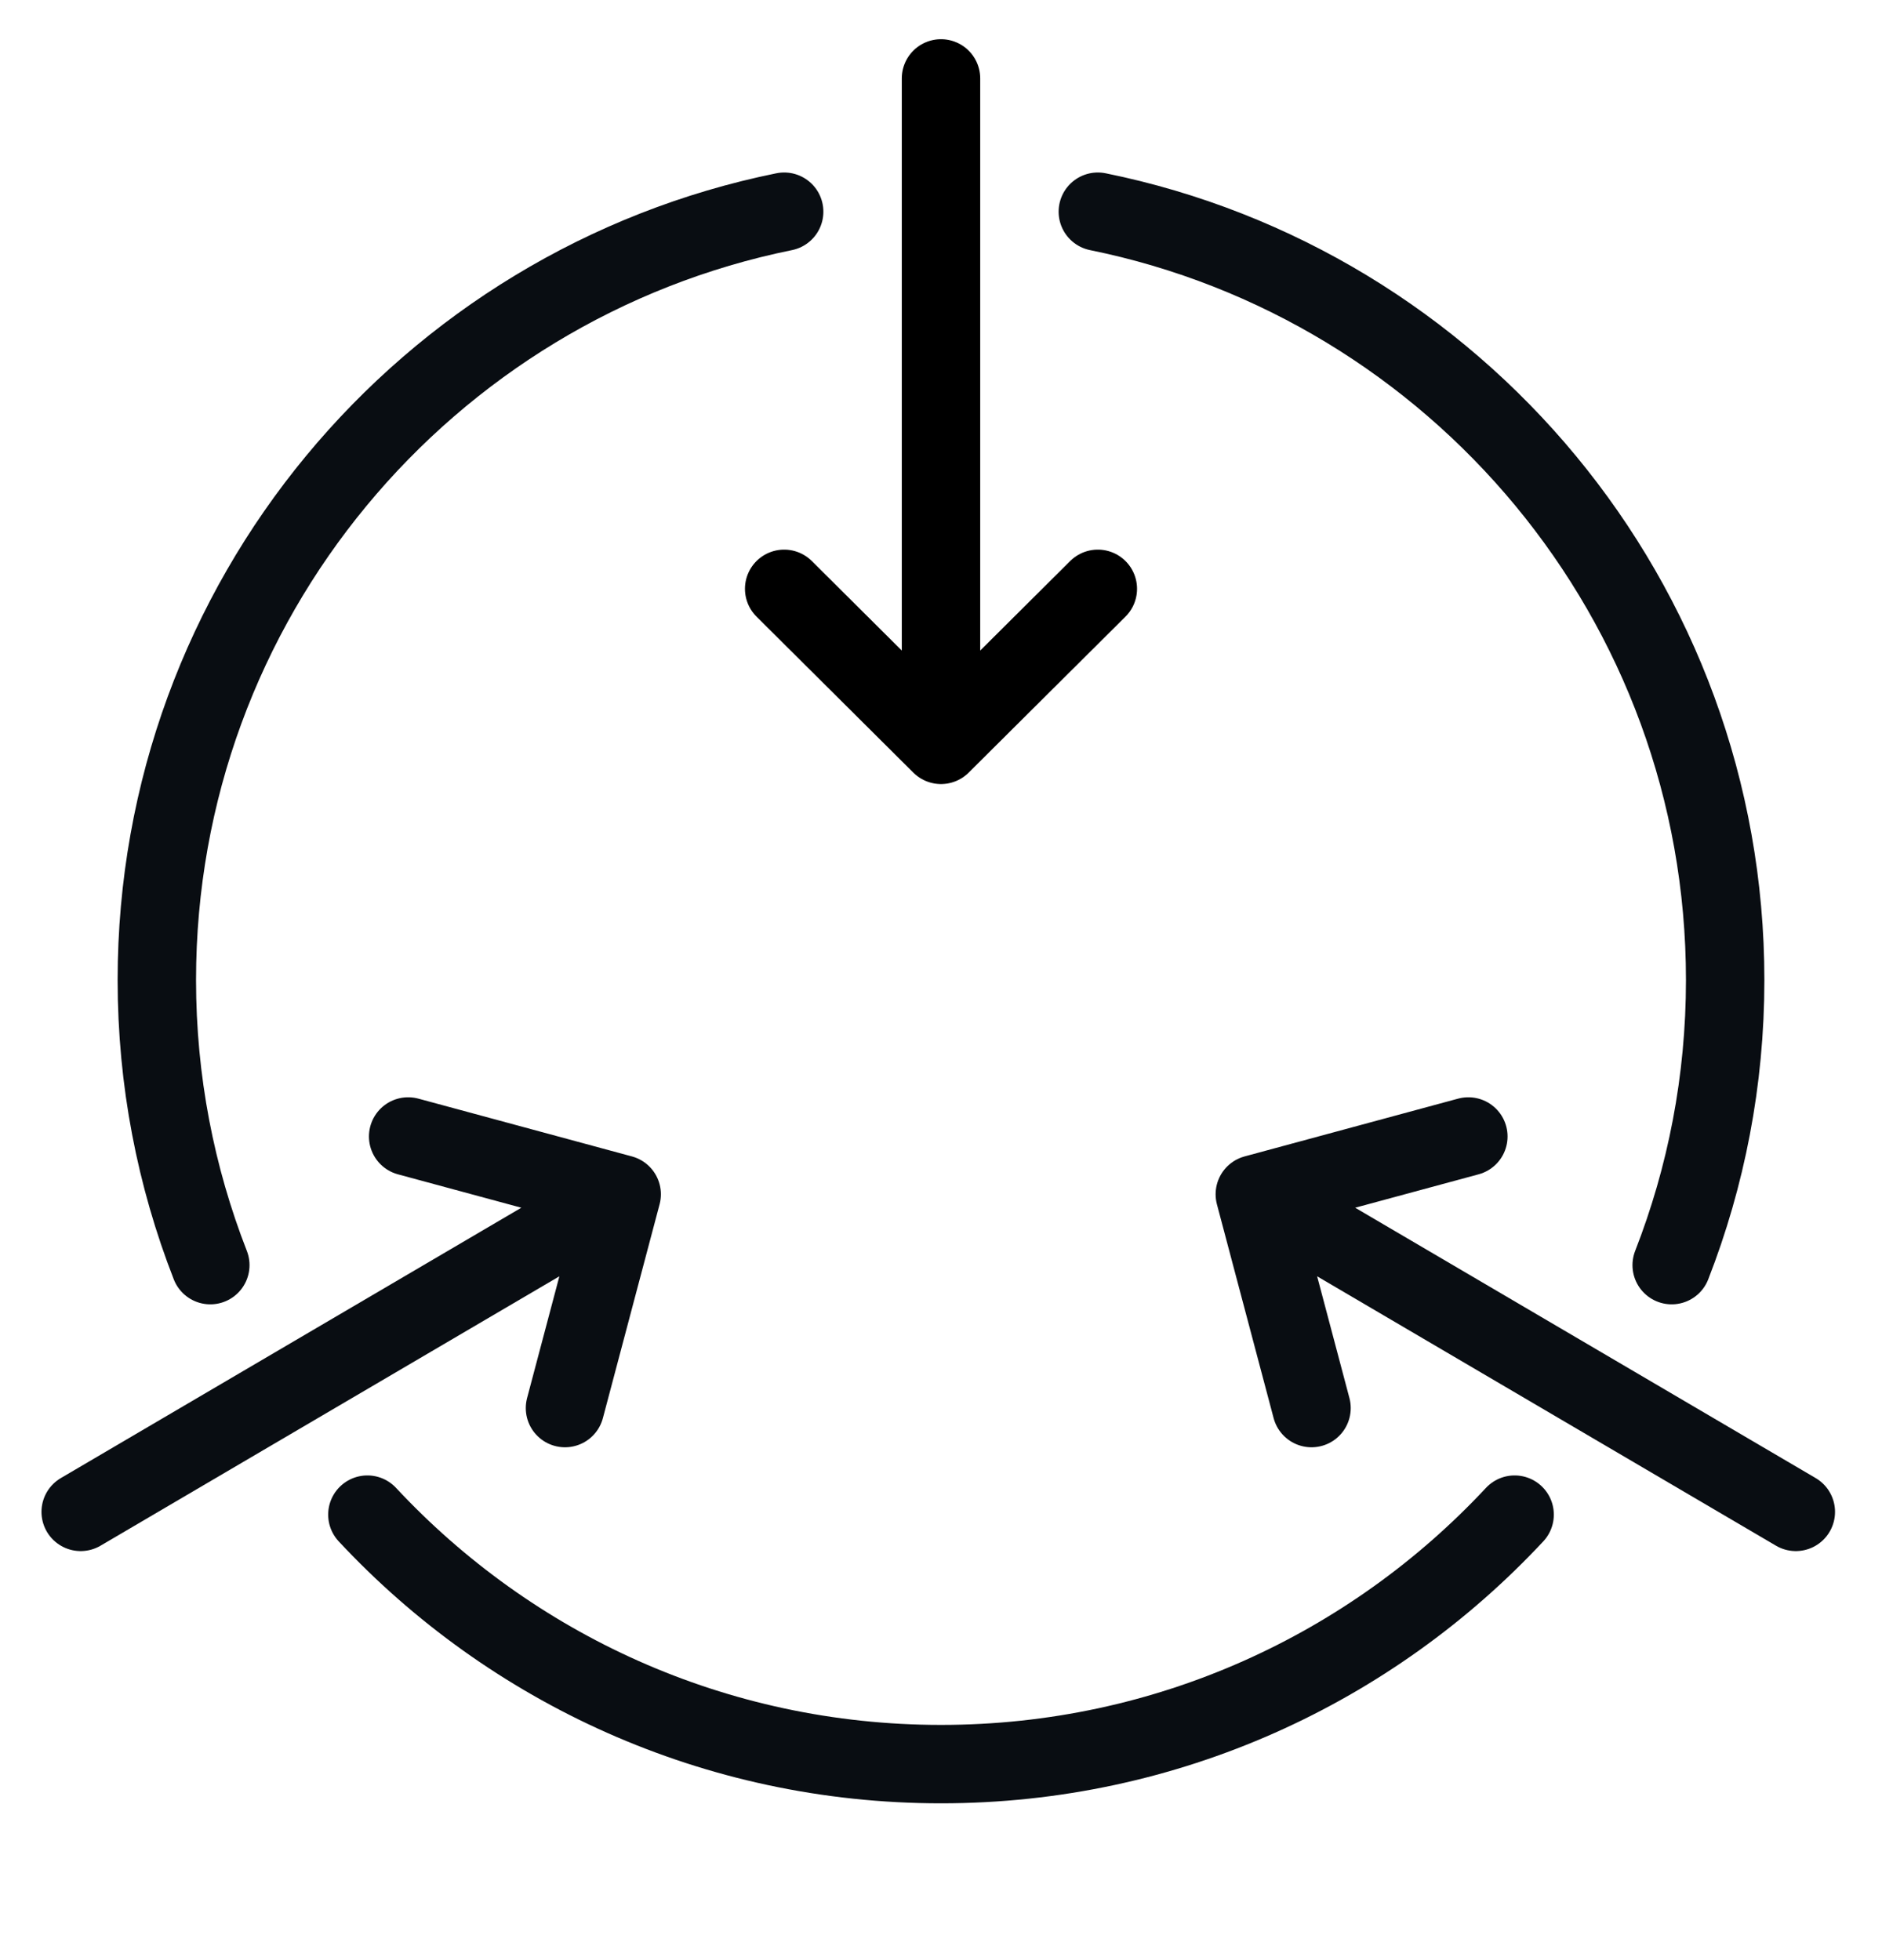
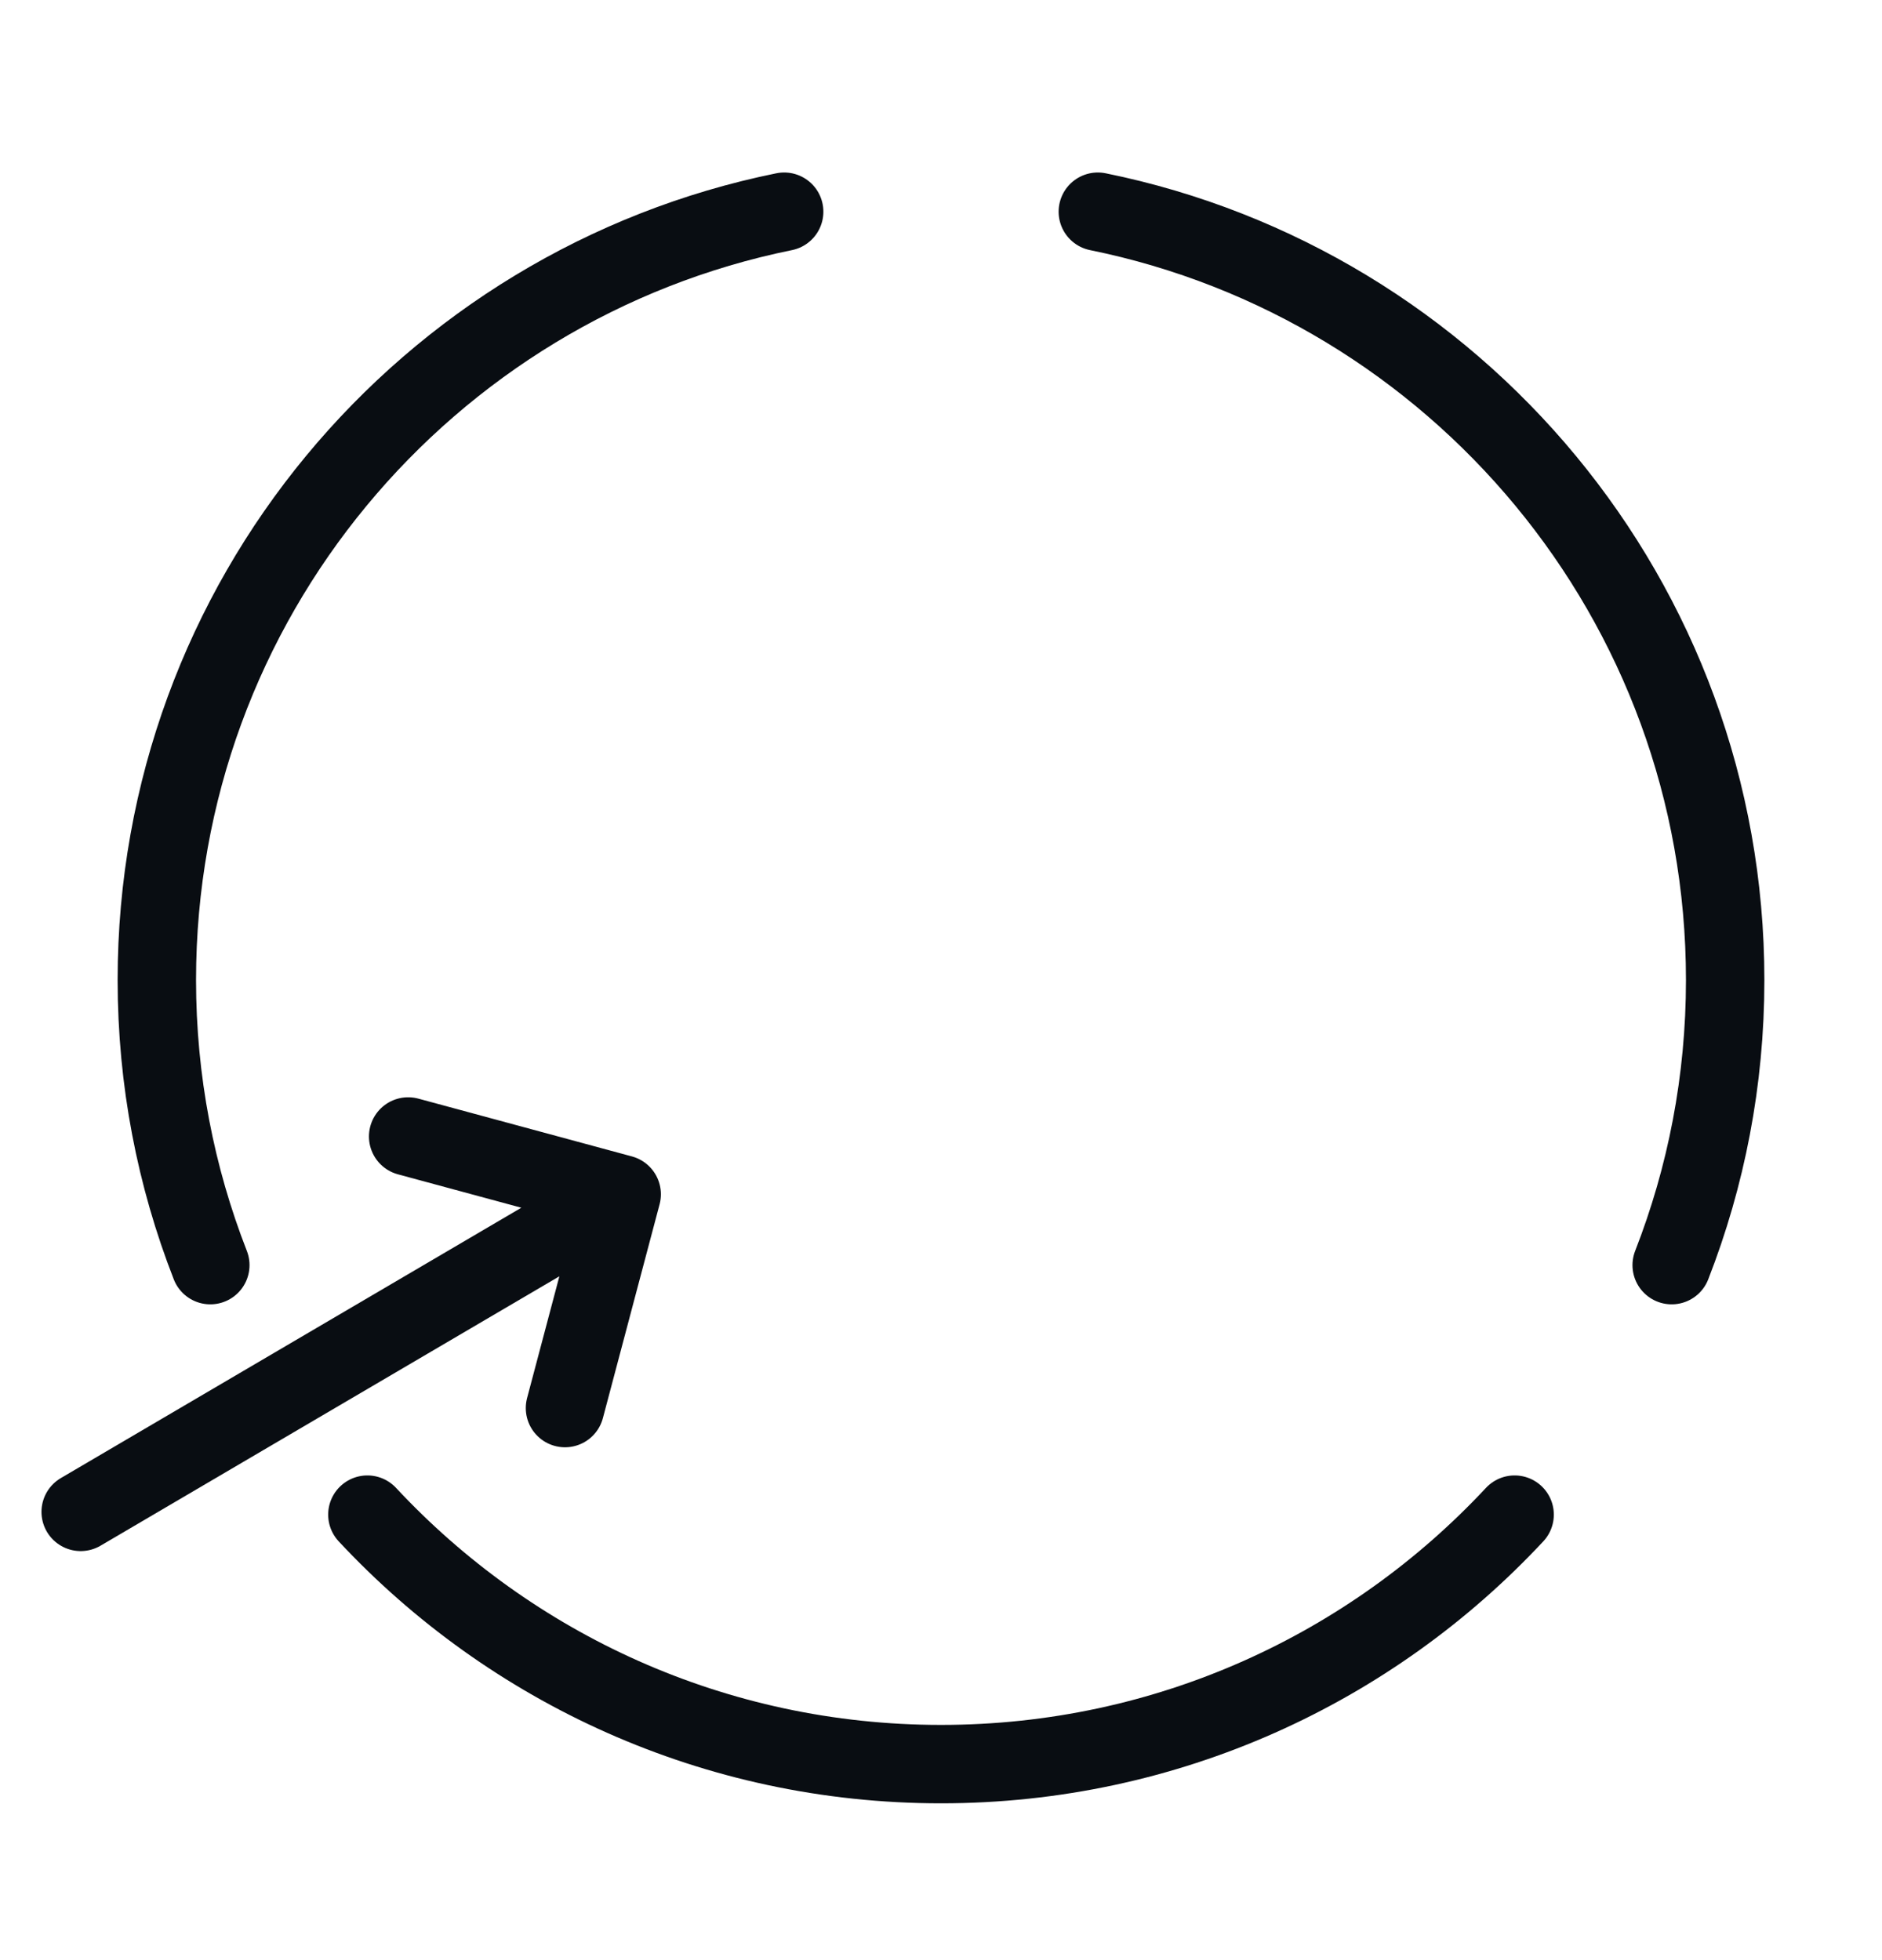
<svg xmlns="http://www.w3.org/2000/svg" width="24" height="25" viewBox="0 0 24 25" fill="none">
  <g clip-path="url(#clip0_432_27838)">
    <path d="M21.318 16.136C21.758 15.009 22 13.783 22 12.5C22 7.662 18.564 3.627 14 2.7M19.315 19.318C17.49 21.276 14.888 22.5 12 22.5C9.112 22.5 6.51 21.276 4.685 19.318M2.682 16.136C2.242 15.009 2 13.783 2 12.5C2 7.662 5.436 3.627 10 2.7" stroke="#090D12" stroke-linecap="round" />
-     <path d="M12 9.5L12 1M12 9.5L10 7.51M12 9.5L14 7.51" stroke="black" stroke-linecap="round" stroke-linejoin="round" />
-     <path d="M16.002 15.232L22.901 19.283M16.002 15.232L18.725 14.495M16.002 15.232L16.725 17.959" stroke="#090D12" stroke-linecap="round" stroke-linejoin="round" />
    <path d="M7.928 15.232L1.029 19.283M7.928 15.232L5.205 14.495M7.928 15.232L7.205 17.959" stroke="#090D12" stroke-linecap="round" stroke-linejoin="round" />
  </g>
  <defs>
    <clipPath id="clip0_432_27838">
      <rect width="24" height="24" fill="white" transform="translate(0 0.5)" />
    </clipPath>
  </defs>
</svg>